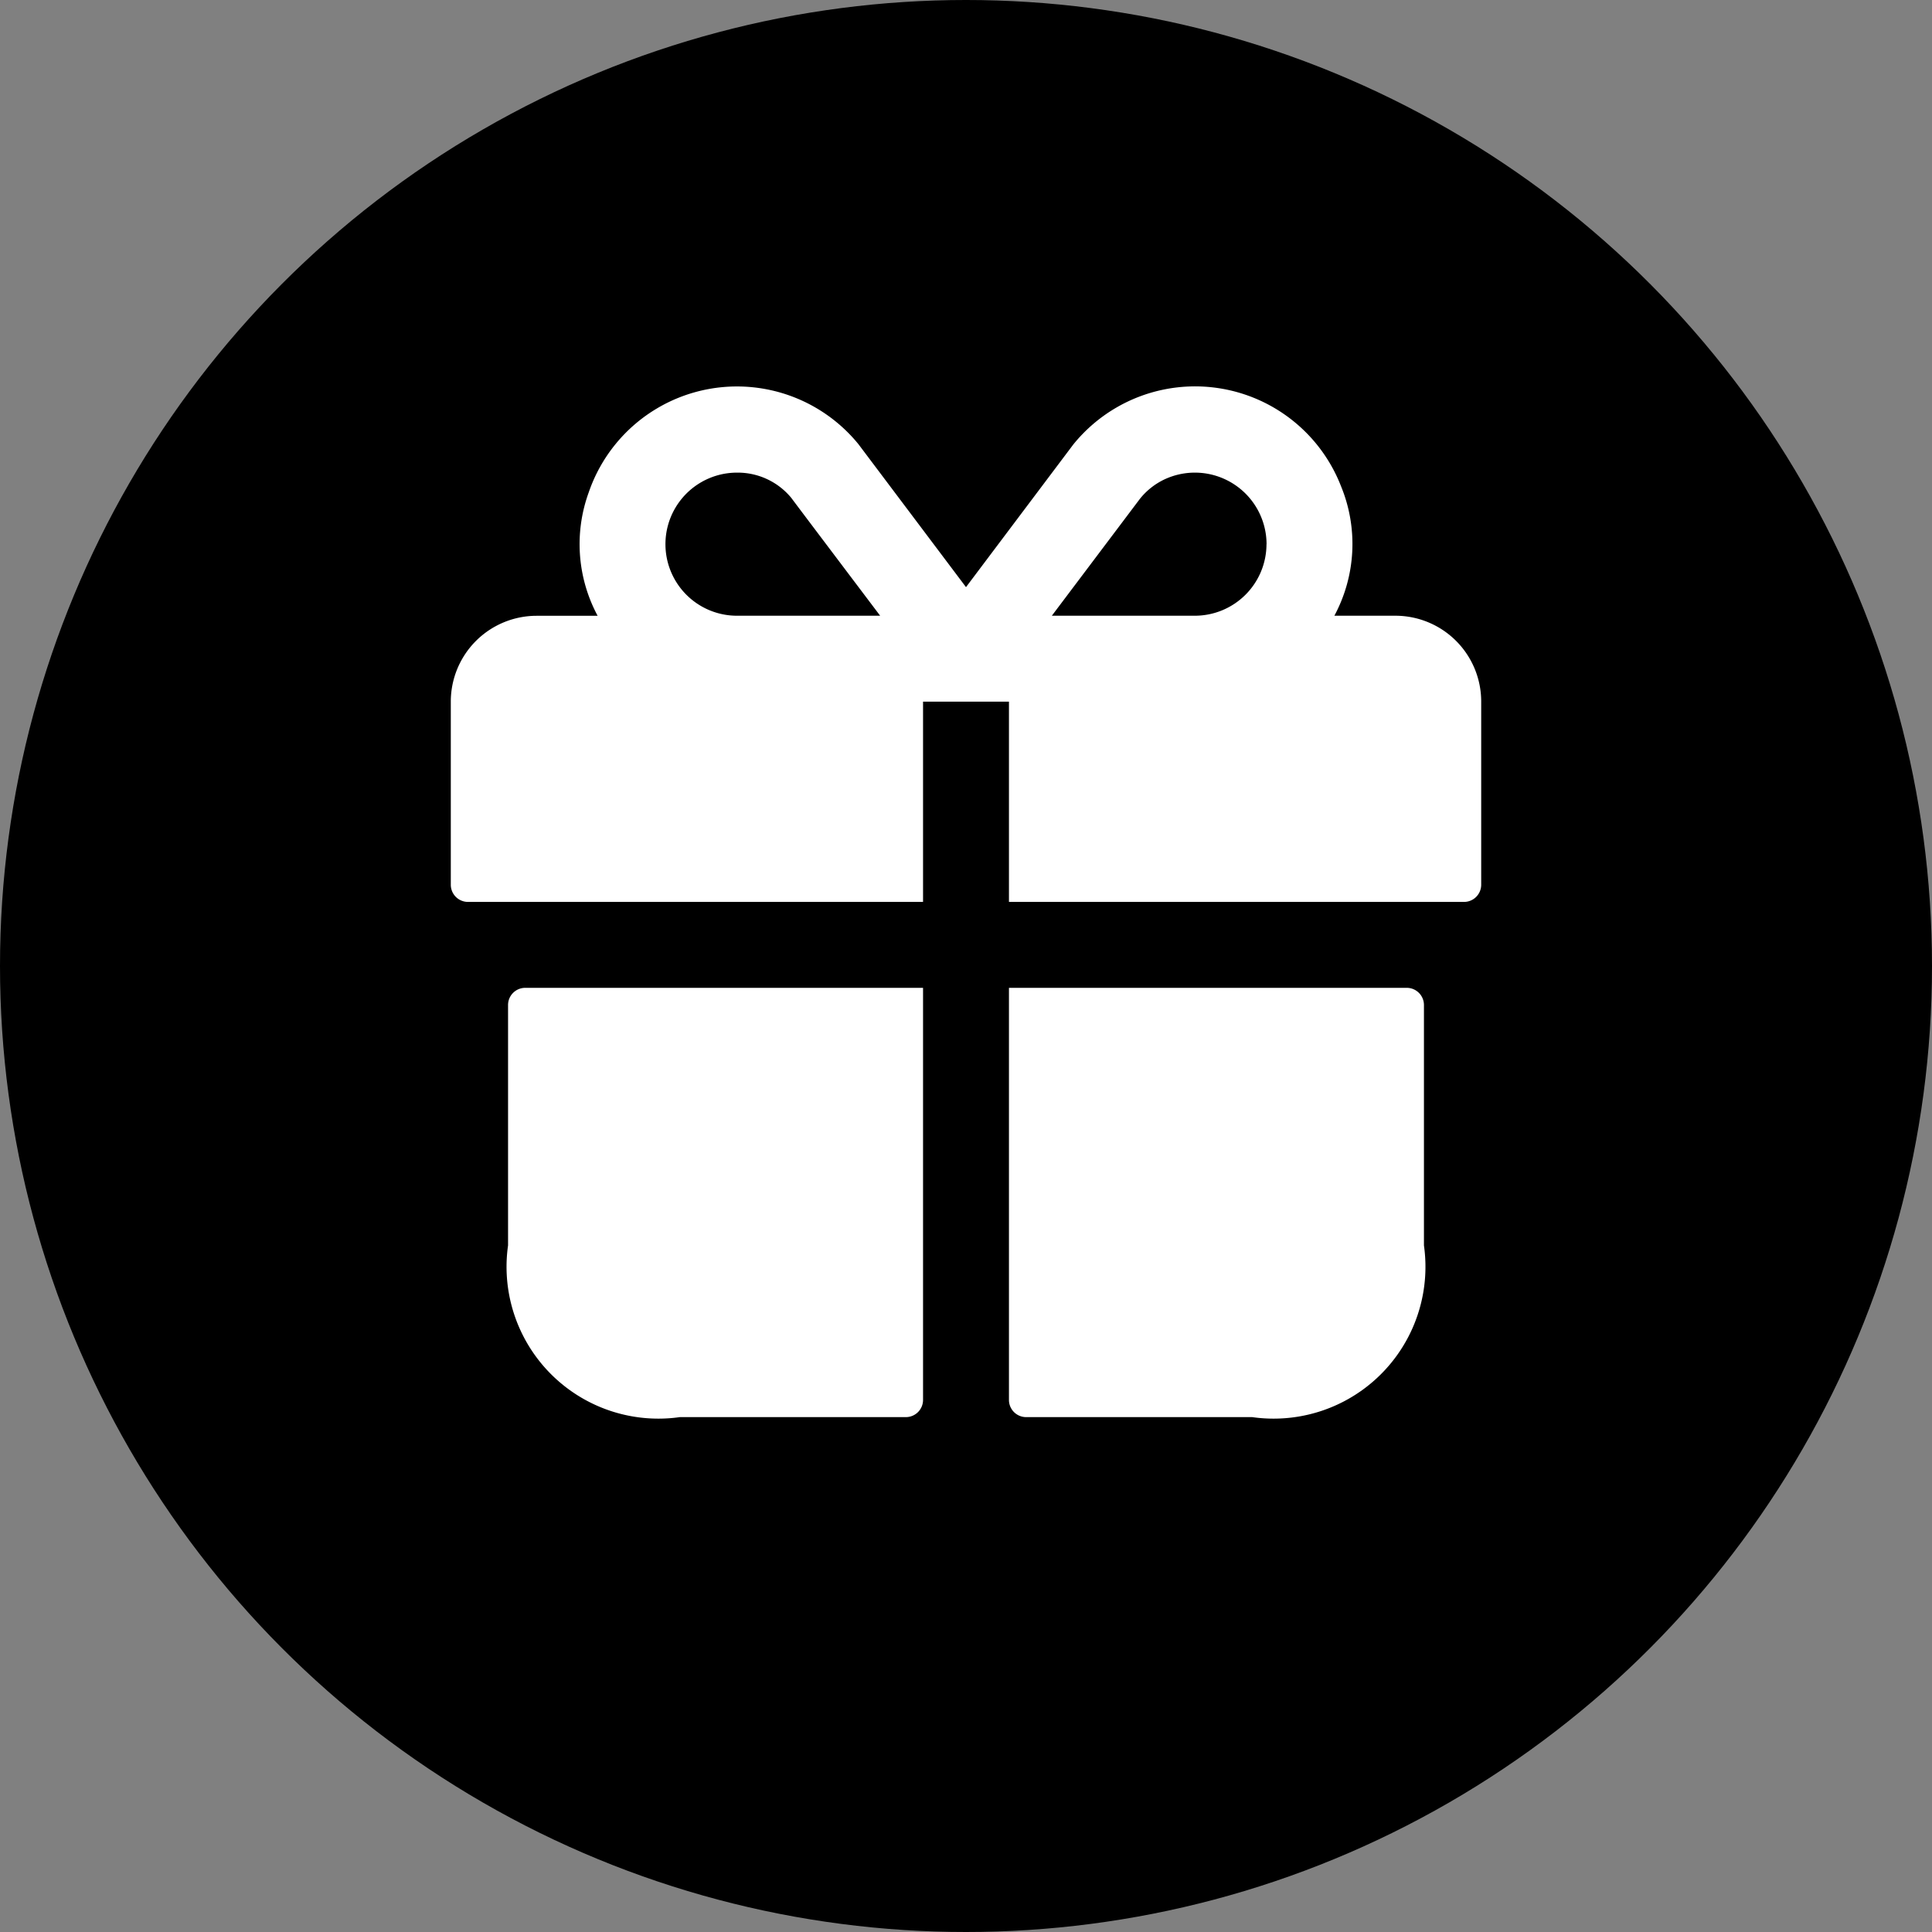
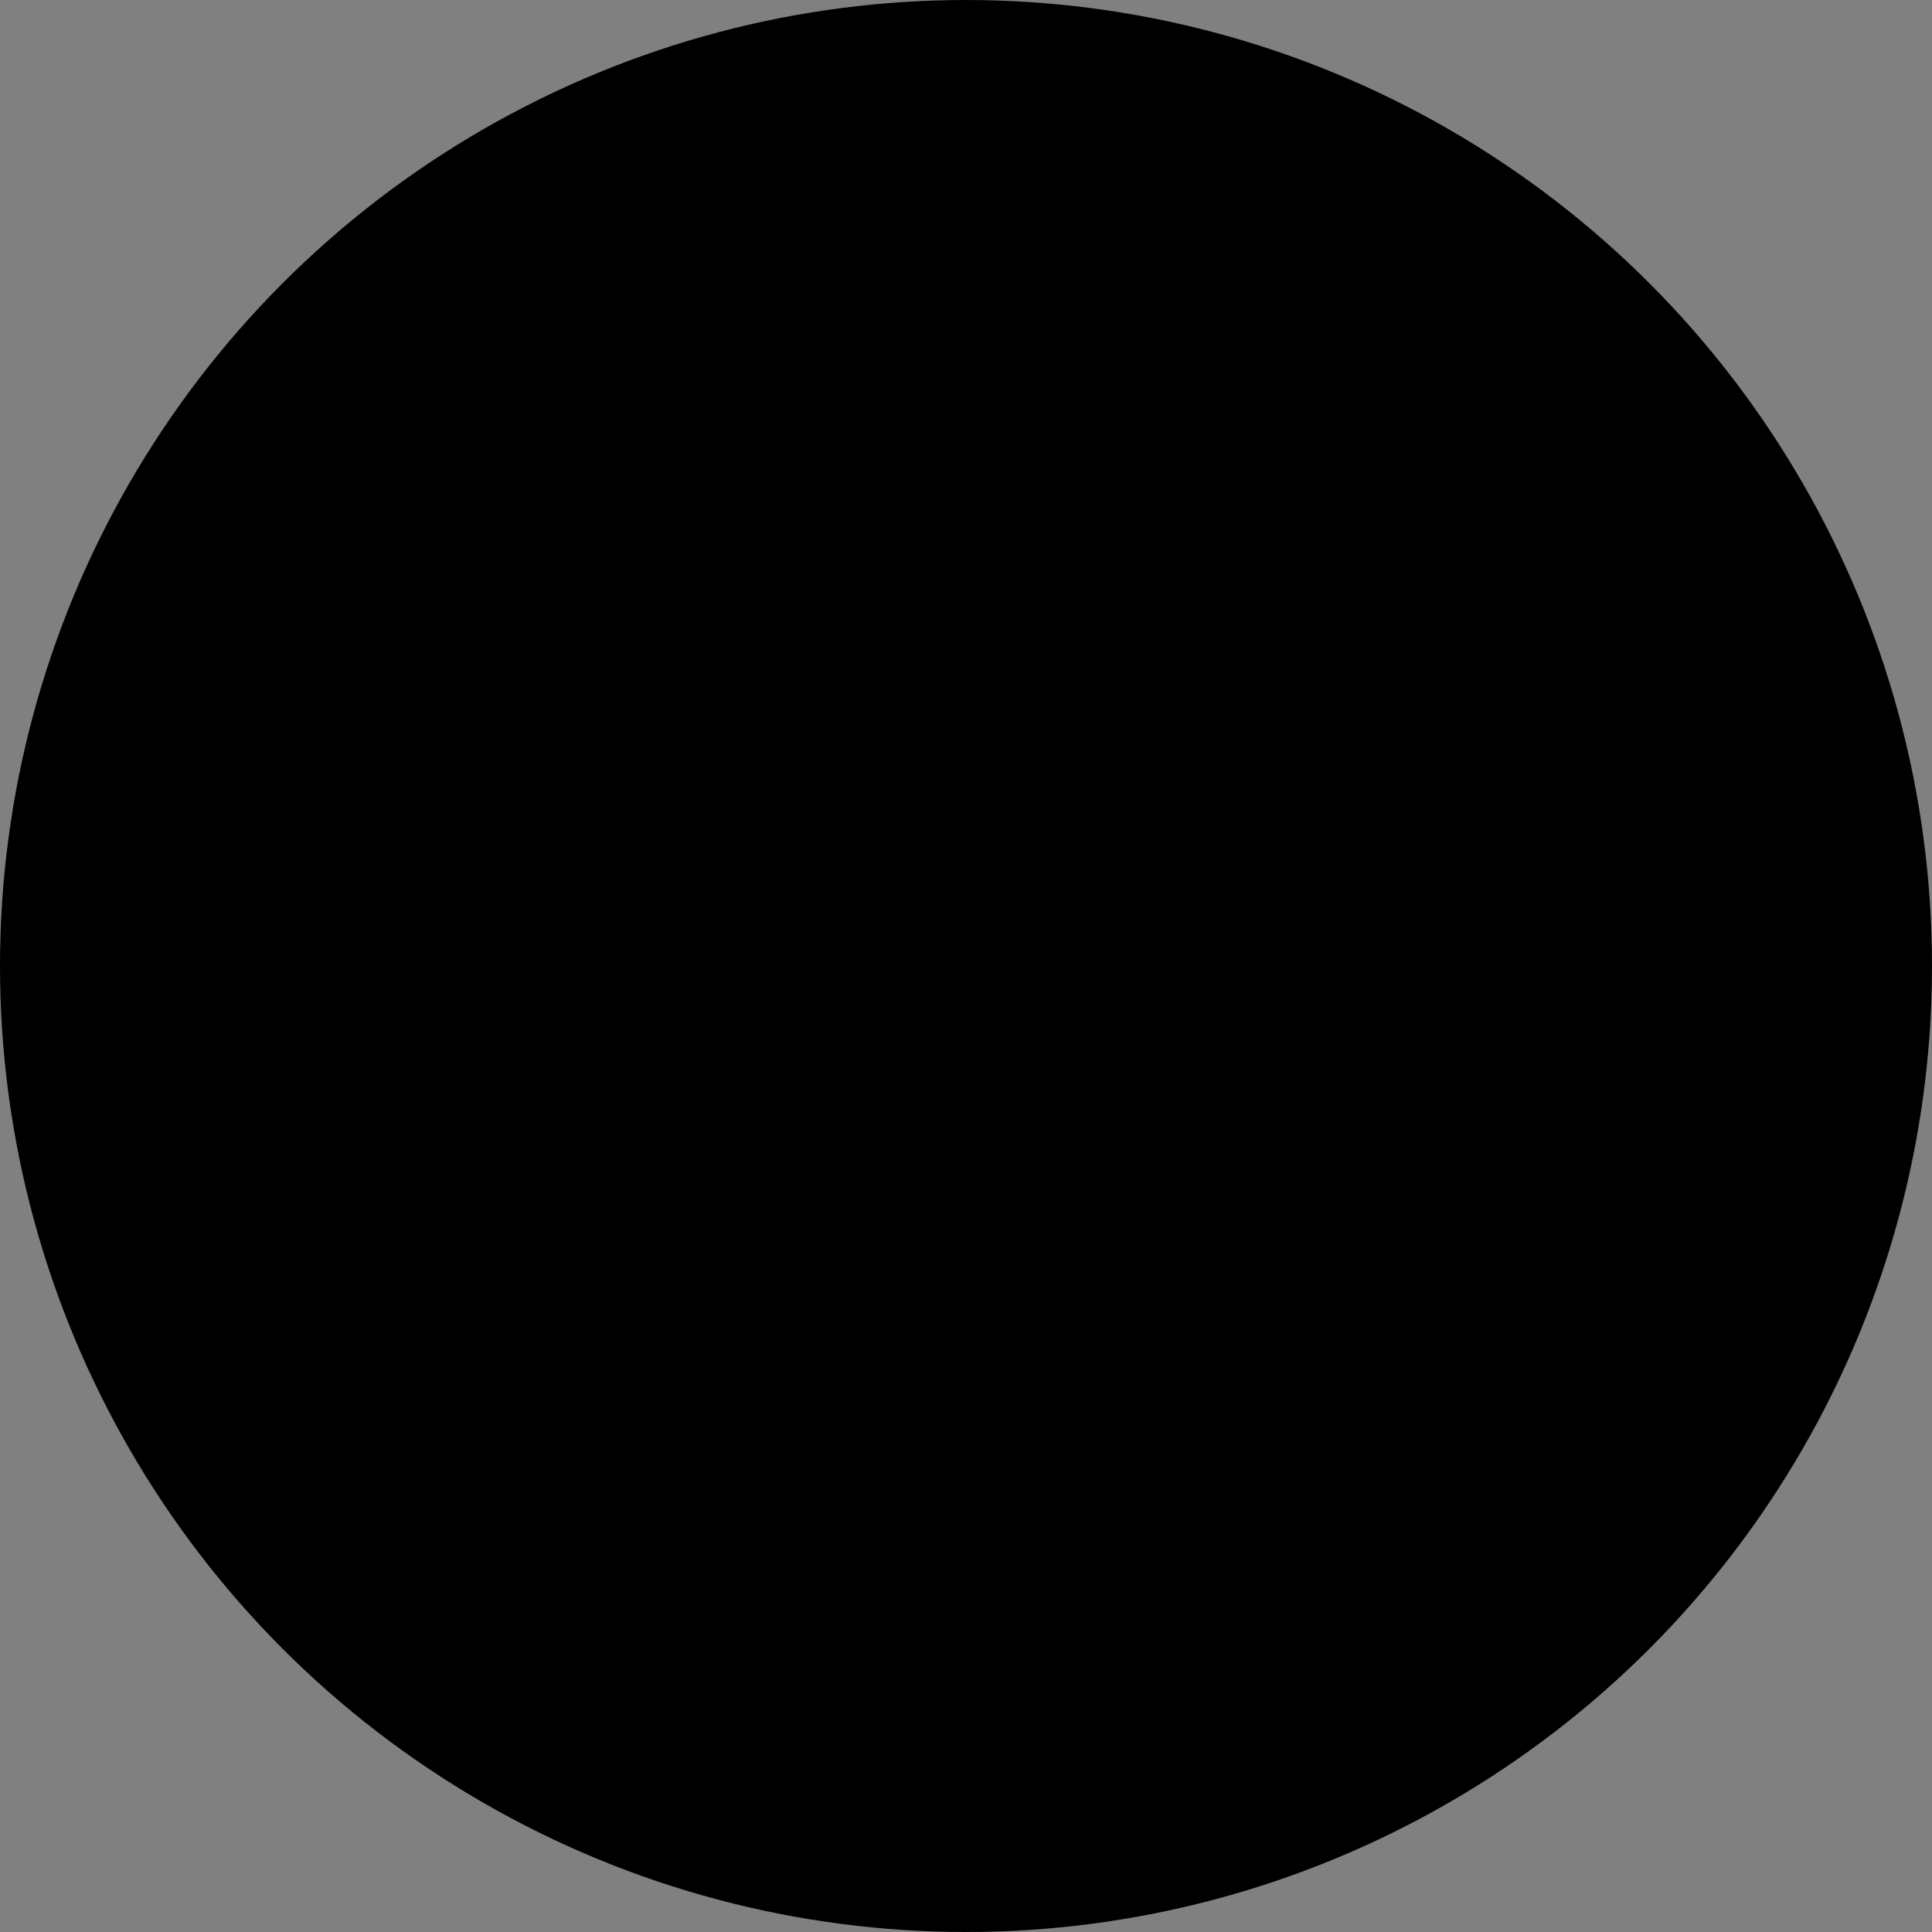
<svg xmlns="http://www.w3.org/2000/svg" width="30" height="30" viewBox="0 0 30 30" fill="none">
  <rect x="0" y="0" width="30" height="30" fill="#808080" stroke="none" />
  <circle cx="15" cy="15" r="15" fill="currentColor" />
-   <path d="M8.156 15.339h6.177v6.4a.267.267 0 0 1-.266.266h-3.511a2.358 2.358 0 0 1-2.667-2.666v-3.734a.267.267 0 0 1 .267-.266Zm13.688 0h-6.177v6.4a.267.267 0 0 0 .266.266h3.511a2.358 2.358 0 0 0 2.667-2.666v-3.734a.267.267 0 0 0-.267-.266ZM23 10.894v2.845a.267.267 0 0 1-.267.266h-7.066v-3.11h-1.334v3.11H7.267A.267.267 0 0 1 7 13.74v-2.845a1.333 1.333 0 0 1 1.333-1.333h.947a2.35 2.35 0 0 1-.138-1.917 2.433 2.433 0 0 1 4.186-.75L15 9.117l1.666-2.215a2.432 2.432 0 0 1 4.158.65 2.354 2.354 0 0 1-.104 2.009h.947A1.333 1.333 0 0 1 23 10.894Zm-9.333-1.333c-.604-.8-1.334-1.767-1.38-1.83a1.078 1.078 0 0 0-.843-.392 1.11 1.11 0 0 0 0 2.222h2.223Zm6-1.111a1.113 1.113 0 0 0-1.585-1.006c-.148.07-.278.173-.38.3l-1.369 1.817h2.223a1.113 1.113 0 0 0 1.11-1.111Z" fill="#fff" />
</svg>